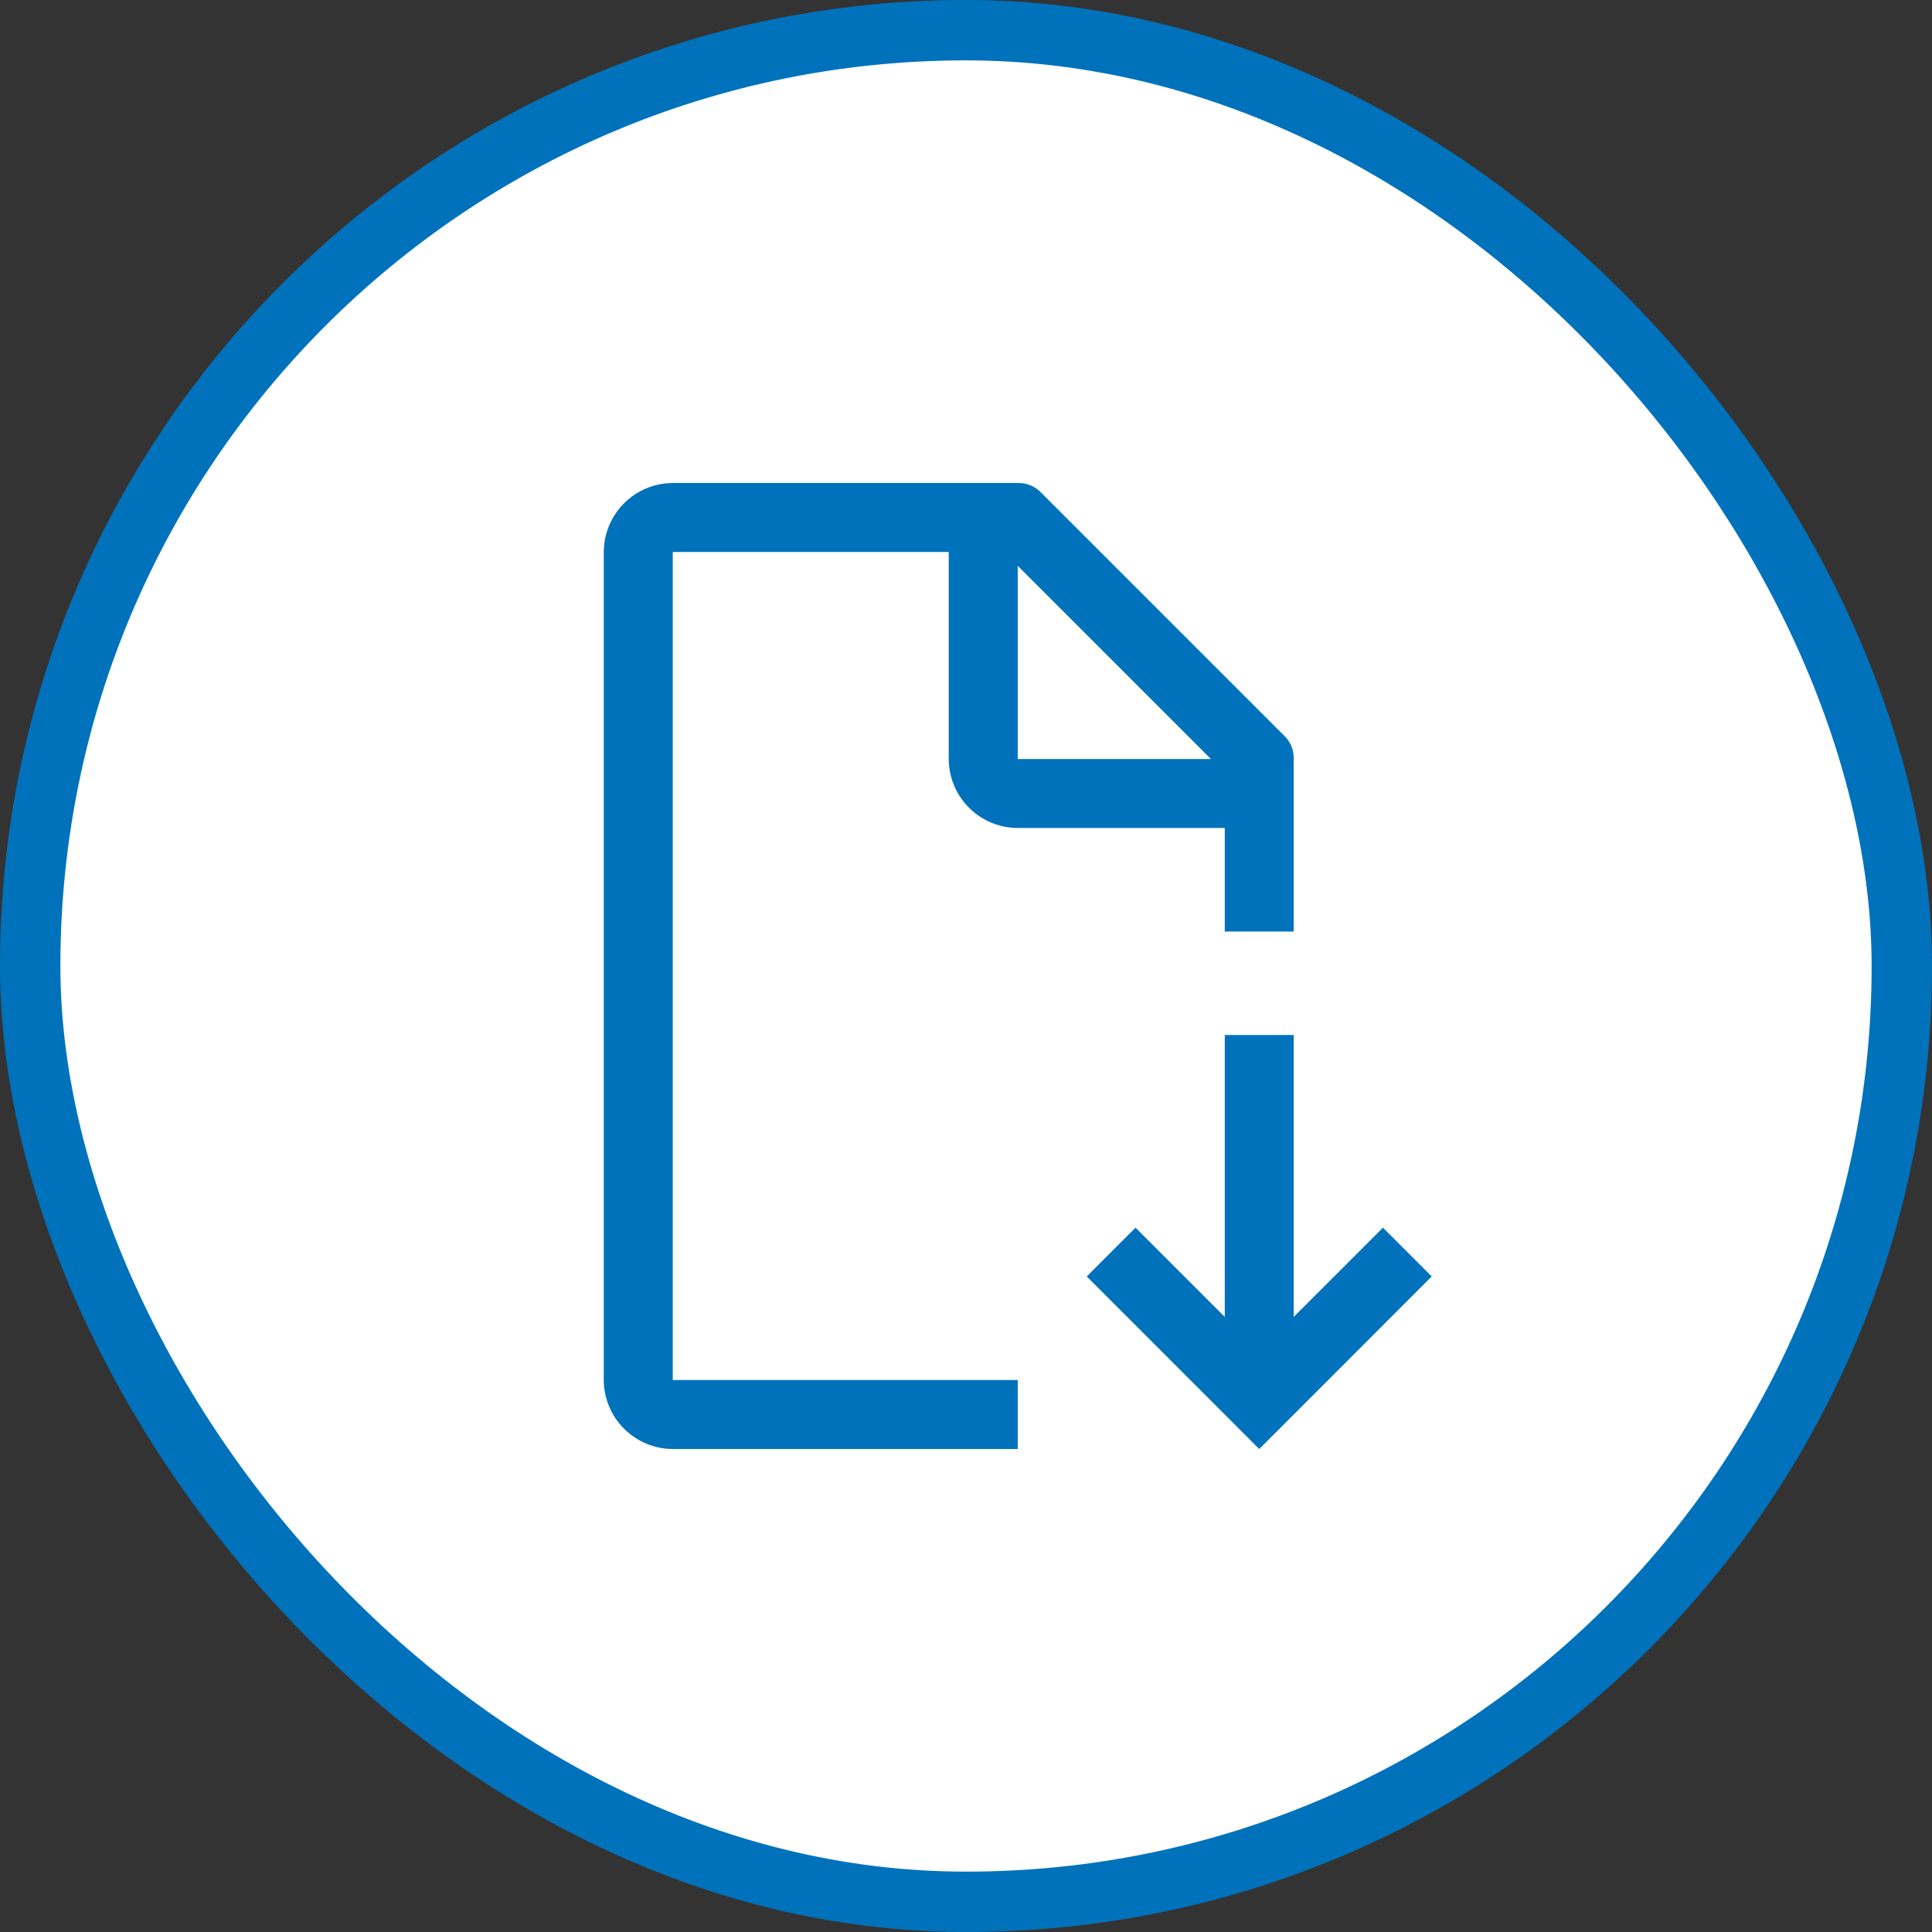
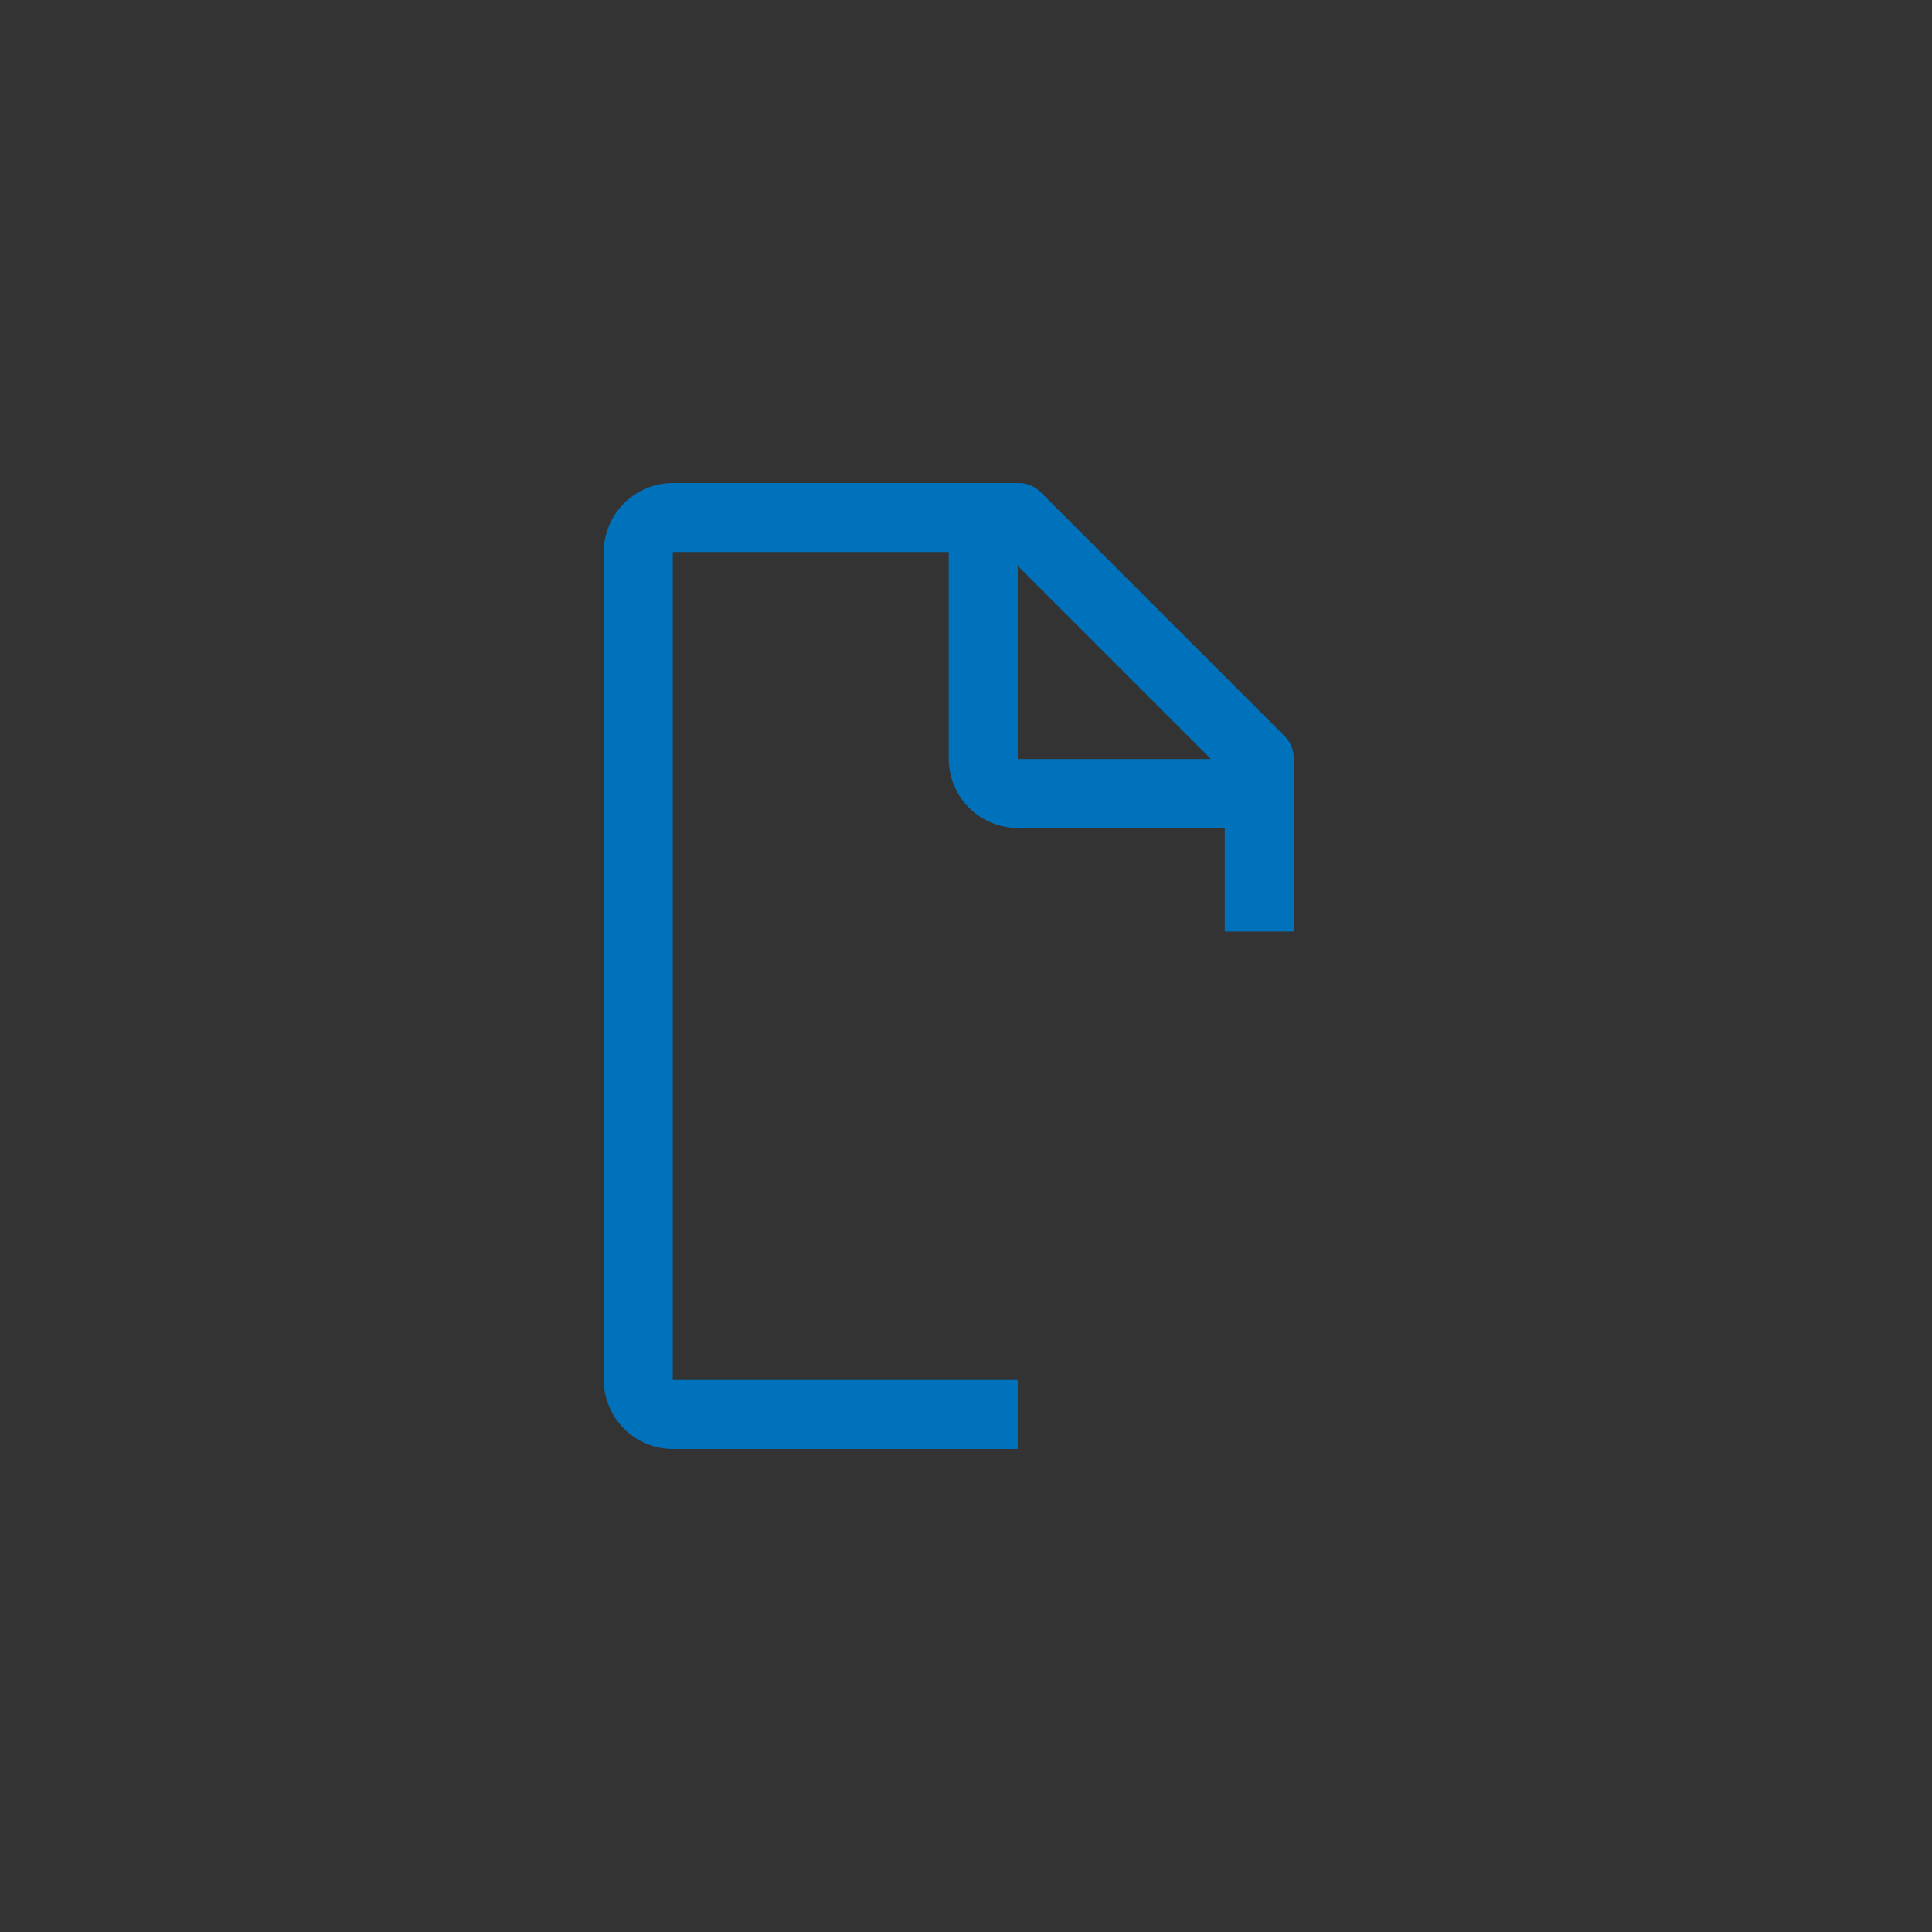
<svg xmlns="http://www.w3.org/2000/svg" width="32" height="32" viewBox="0 0 32 32" fill="none">
  <rect x="0" y="0" width="32" height="32" fill="#333333" stroke="none" />
-   <rect x="0.5" y="0.5" width="31" height="31" rx="15.5" fill="white" stroke="#0072BC" />
-   <path d="M23.714 21.142L22.906 20.334L21.428 21.812V17.143H20.286V21.812L18.808 20.334L18 21.142L20.857 24L23.714 21.142Z" fill="#0072BC" />
  <path d="M16.857 22.857H11.143V9.143H15.714V12.572C15.715 12.874 15.836 13.165 16.05 13.379C16.264 13.593 16.554 13.713 16.857 13.714H20.286V15.429H21.428V12.572C21.43 12.496 21.416 12.422 21.387 12.353C21.357 12.284 21.313 12.222 21.257 12.172L17.257 8.172C17.207 8.116 17.145 8.072 17.076 8.042C17.007 8.012 16.932 7.998 16.857 8H11.143C10.84 8.001 10.55 8.122 10.336 8.336C10.122 8.55 10.001 8.84 10 9.143V22.857C10.001 23.16 10.122 23.45 10.336 23.664C10.55 23.878 10.84 23.999 11.143 24H16.857V22.857ZM16.857 9.372L20.057 12.572H16.857V9.372Z" fill="#0072BC" />
</svg>